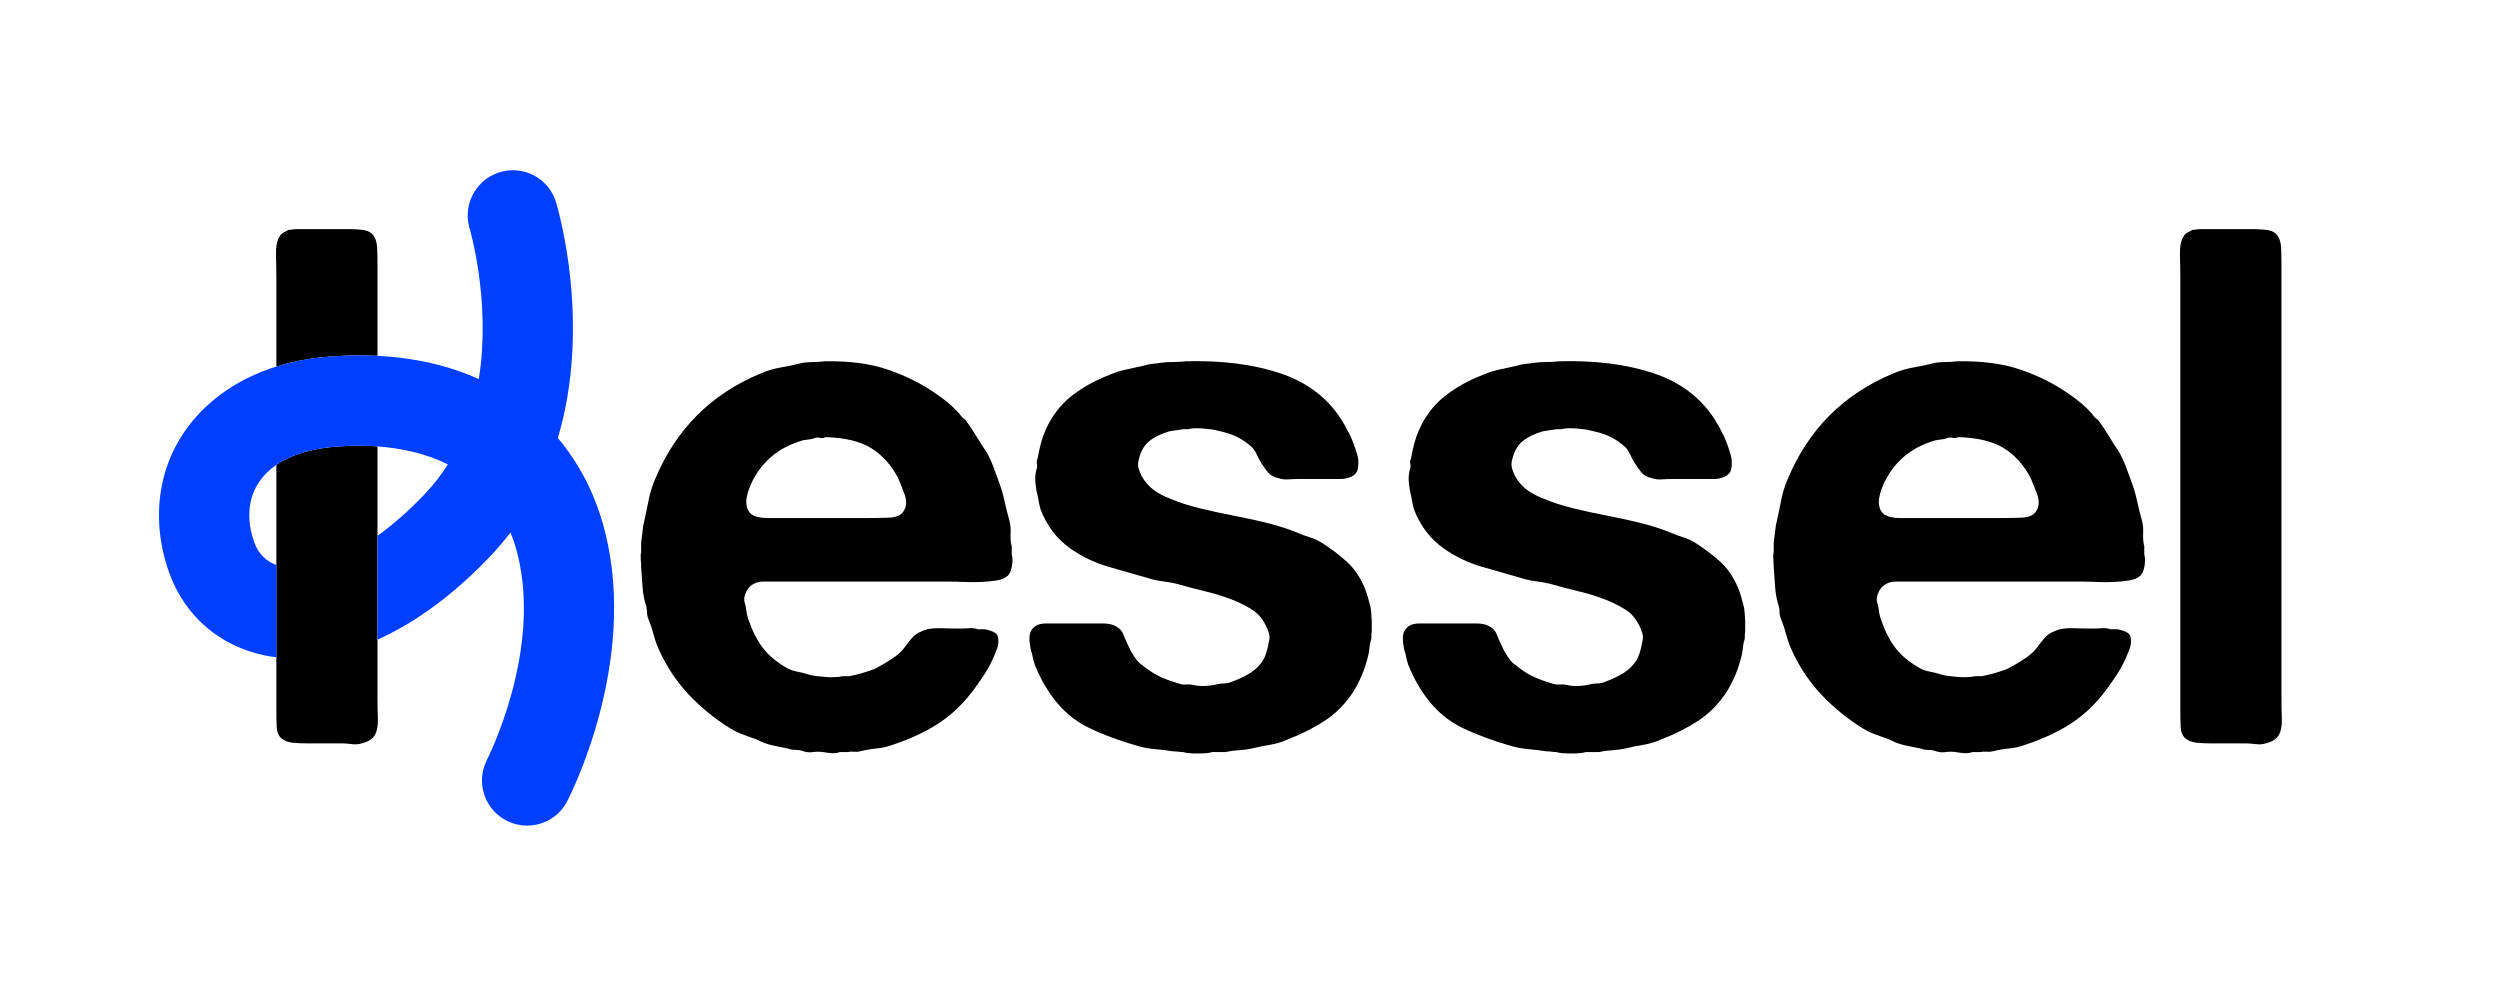
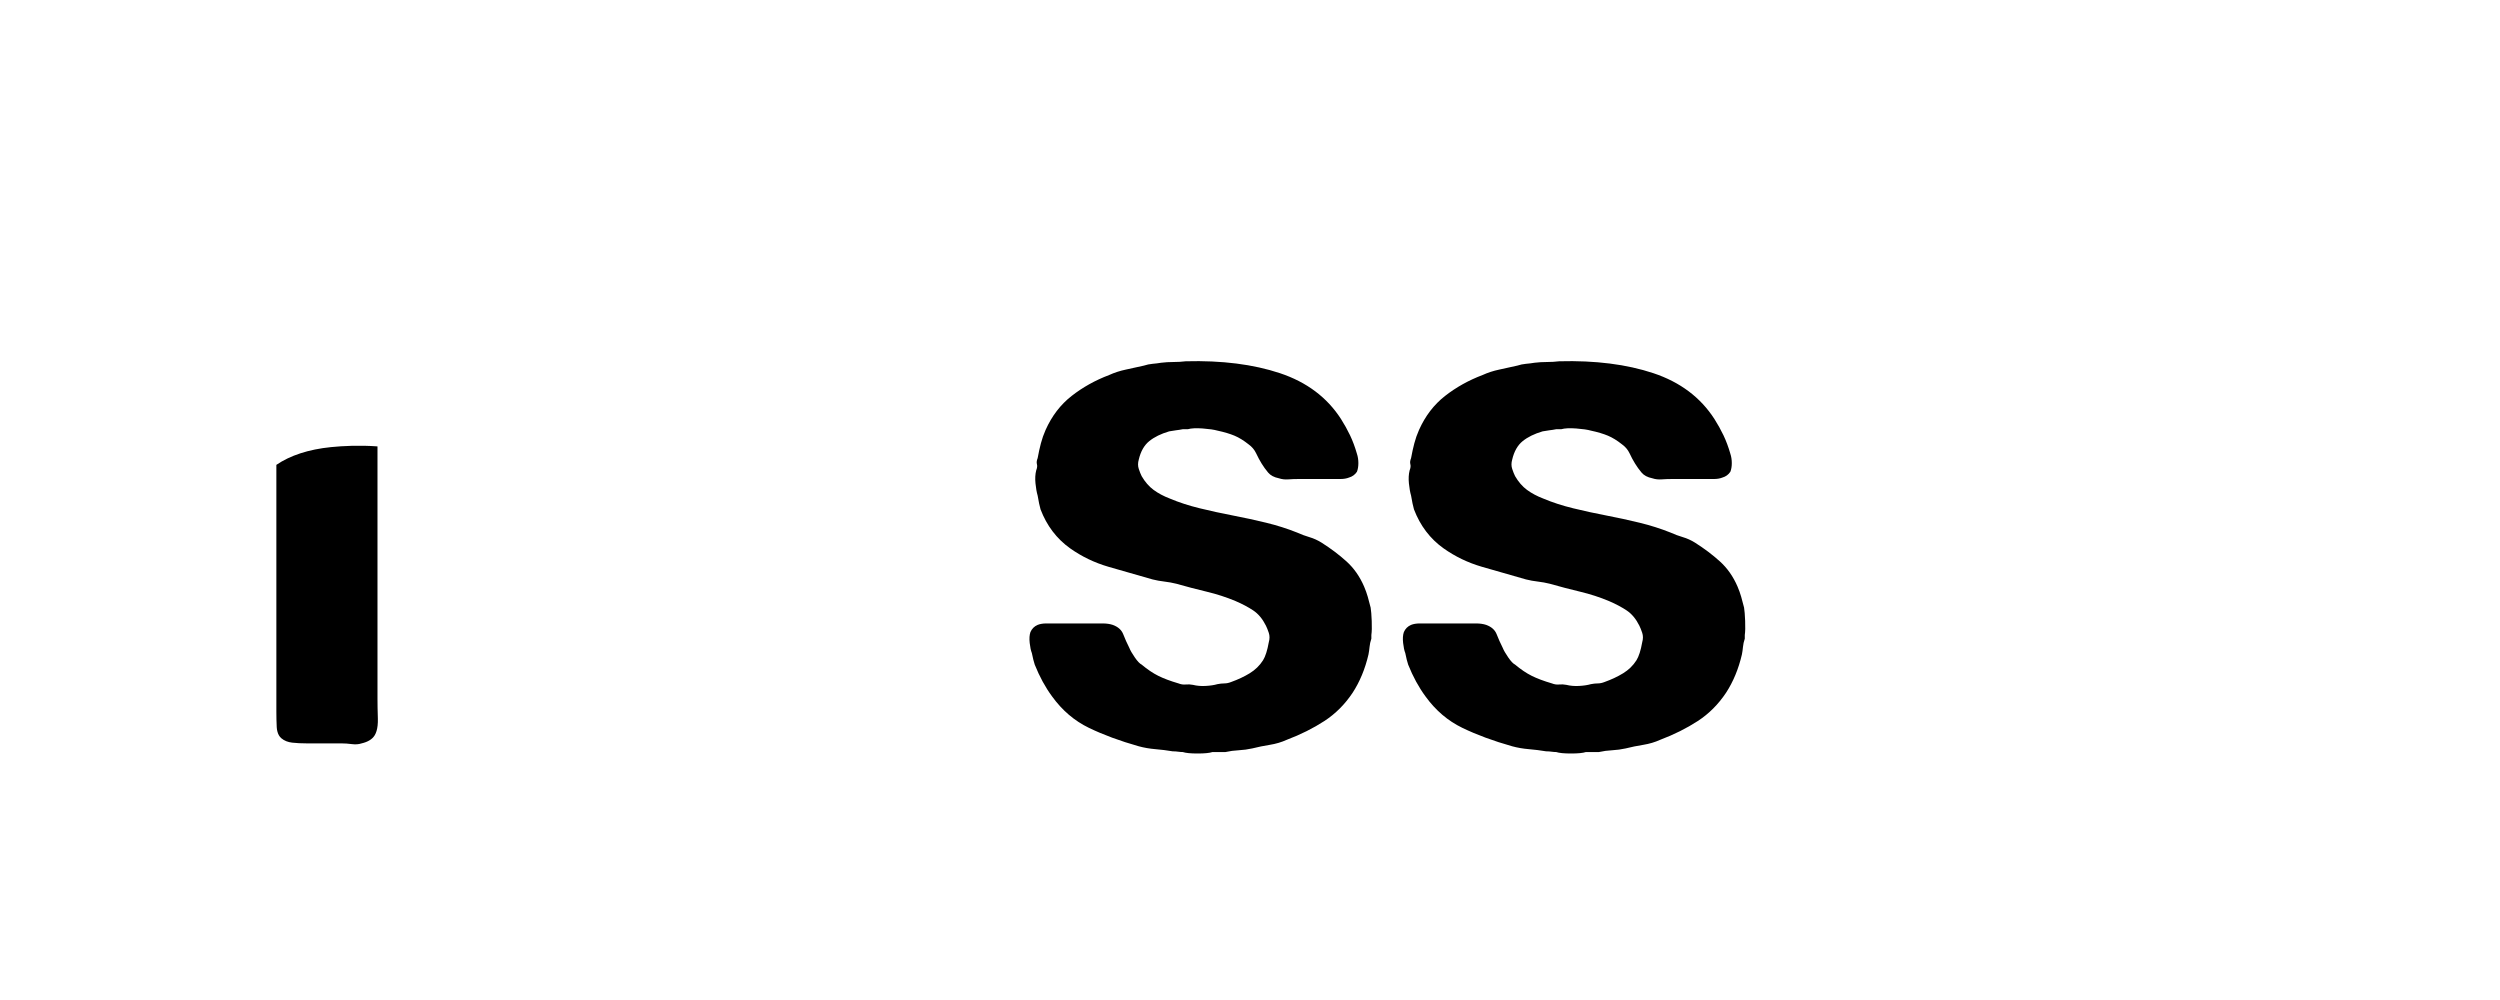
<svg xmlns="http://www.w3.org/2000/svg" version="1.1" id="Calque_1" x="0px" y="0px" viewBox="0 0 2000 800" style="enable-background:new 0 0 2000 800;">
  <style type="text/css">
	.st0{fill:#003FFF;}
</style>
  <g>
    <g>
-       <path d="M1825.46,574.79c-0.2-5.97-0.29-11.27-0.29-15.89v-88.41V263.04v-51.43c0-4.62-0.1-9.15-0.29-13.58&#10;   c-0.2-4.42-1.45-7.99-3.76-10.69c-1.93-1.92-4.62-3.08-8.09-3.47c-3.47-0.38-7.13-0.58-10.98-0.58h-42.18&#10;   c-0.77,0-1.73,0.1-2.89,0.29c-1.16,0.2-2.12,0.29-2.89,0.29c-1.54,0.78-2.99,1.54-4.33,2.31c-1.35,0.78-2.41,1.93-3.18,3.47&#10;   c-1.93,3.09-2.8,8.09-2.6,15.02c0.19,6.93,0.29,12.91,0.29,17.91v78.59v216.69v51.43c0,4.24,0.09,8.38,0.29,12.42&#10;   c0.19,4.05,1.45,7.03,3.76,8.96c2.31,1.93,5.2,3.09,8.67,3.47c3.47,0.39,7.31,0.58,11.56,0.58h27.74c2.69,0,5.49,0.2,8.38,0.58&#10;   c2.89,0.38,5.49,0.19,7.8-0.58c5-1.16,8.47-3.27,10.4-6.36C1824.78,585.29,1825.65,580.76,1825.46,574.79z" />
-       <path d="M809.34,436.97c-0.78-3.08-1.07-6.45-0.87-10.11c0.19-3.66-0.1-7.02-0.87-10.11c-1.54-5.39-2.89-10.78-4.05-16.18&#10;   c-1.16-5.39-2.7-10.59-4.62-15.6c-1.54-4.23-2.99-8.18-4.33-11.85c-1.35-3.66-2.99-7.22-4.91-10.69&#10;   c-3.09-4.62-5.98-9.15-8.67-13.58c-2.7-4.42-5.59-8.76-8.67-13c-1.93-1.16-3.47-2.69-4.62-4.62c-2.7-3.08-5.78-6.07-9.24-8.96&#10;   c-3.47-2.89-6.93-5.49-10.4-7.8c-11.18-7.7-23.79-13.96-37.85-18.78c-14.07-4.81-30.91-7.02-50.56-6.65&#10;   c-3.09,0.39-5.98,0.58-8.67,0.58c-2.7,0-5.59,0.2-8.67,0.58c-6.17,1.54-12.04,2.8-17.63,3.76c-5.59,0.97-11.08,2.6-16.47,4.91&#10;   c-39.68,16.57-67.8,44.88-84.37,84.94c-2.31,5.4-4.04,11.18-5.2,17.34c-1.16,6.17-2.51,12.52-4.04,19.07l-1.73,13.87v6.93&#10;   c-0.39,1.93-0.49,4.04-0.29,6.36c0.19,2.31,0.29,4.43,0.29,6.36c0.38,5.4,0.77,10.79,1.16,16.18c0.38,5.4,1.34,10.4,2.89,15.02&#10;   c0.38,1.54,0.58,2.99,0.58,4.33c0,1.35,0.19,2.8,0.58,4.33c1.92,4.62,3.47,9.16,4.62,13.58c1.16,4.43,2.69,8.77,4.62,13&#10;   c6.16,13.49,14.06,25.34,23.69,35.54c9.63,10.21,20.6,19.17,32.94,26.87c3.08,1.93,6.45,3.57,10.11,4.91&#10;   c3.66,1.35,7.6,2.8,11.85,4.33c3.47,1.93,7.31,3.38,11.56,4.33c4.23,0.96,8.47,1.82,12.71,2.6c1.92,0.77,4.04,1.16,6.36,1.16&#10;   c2.31,0,4.43,0.38,6.36,1.16c2.69,0.77,5.2,0.96,7.51,0.58c2.31-0.39,5-0.39,8.09,0c1.92,0.38,4.14,0.67,6.65,0.87&#10;   c2.5,0.19,4.71-0.1,6.64-0.87h6.36c1.53-0.39,3.18-0.49,4.91-0.29c1.73,0.19,3.37,0.09,4.91-0.29c4.62-1.16,9.05-1.93,13.29-2.31&#10;   c4.23-0.39,8.47-1.35,12.71-2.89c16.18-5.39,29.66-11.94,40.45-19.65c10.78-7.7,20.41-17.91,28.89-30.63&#10;   c3.08-4.23,5.78-8.47,8.09-12.71c2.31-4.23,4.42-9.05,6.36-14.45c0.77-1.92,1.06-4.23,0.87-6.93c-0.2-2.69-1.07-4.42-2.6-5.2&#10;   c-1.54-1.16-4.24-2.11-8.09-2.89h-5.78c-1.93-0.77-4.14-1.06-6.64-0.87c-2.51,0.2-4.91,0.29-7.22,0.29&#10;   c-5.01,0-10.5-0.09-16.47-0.29c-5.98-0.19-10.89,0.68-14.73,2.6c-3.09,1.16-5.69,2.99-7.8,5.49c-2.12,2.51-4.14,5.11-6.07,7.8&#10;   c-2.31,3.09-5.88,6.17-10.69,9.25c-4.82,3.09-9.15,5.59-13,7.51c-3.09,1.16-6.27,2.22-9.53,3.18c-3.28,0.97-6.84,1.83-10.69,2.6&#10;   h-5.2c-3.85,0.78-8.48,0.97-13.87,0.58c-5.4-0.38-9.63-0.96-12.71-1.73c-3.47-1.16-6.84-2.02-10.11-2.6&#10;   c-3.28-0.58-6.46-1.82-9.53-3.76c-7.71-4.62-13.78-9.91-18.2-15.89c-4.43-5.97-8.19-13.58-11.27-22.82&#10;   c-0.78-2.31-1.25-4.52-1.45-6.65c-0.2-2.11-0.68-4.33-1.44-6.65c-0.39-1.92-0.2-3.95,0.58-6.07c0.77-2.11,1.53-3.56,2.31-4.33&#10;   c0.77-1.54,2.69-3.08,5.78-4.62c1.92-0.77,4.14-1.16,6.65-1.16c2.5,0,5.1,0,7.8,0h141c3.47,0,7.41,0.1,11.85,0.29&#10;   c4.42,0.2,8.86,0.2,13.29,0c4.42-0.19,8.47-0.58,12.14-1.16c3.66-0.58,6.45-1.63,8.38-3.18c1.92-1.16,3.27-3.66,4.04-7.51&#10;   c0.77-3.85,0.77-7.31,0-10.4V436.97z M722.66,409.23c-1.93,3.09-5.88,4.72-11.85,4.91c-5.98,0.2-11.65,0.29-17.05,0.29h-64.14&#10;   c-5.01,0-10.21,0-15.6,0c-5.4,0-9.63-0.96-12.71-2.89c-1.93-1.53-3.18-3.47-3.76-5.78c-0.58-2.31-0.68-4.71-0.29-7.22&#10;   c0.38-2.5,1.06-5,2.02-7.51c0.96-2.5,1.82-4.52,2.6-6.07c8.09-15.79,20.6-26.38,37.56-31.78c1.92-0.77,4.05-1.25,6.36-1.44&#10;   c2.31-0.19,4.42-0.67,6.36-1.44c1.16-0.38,2.5-0.38,4.04,0c1.54,0.39,2.89,0.2,4.05-0.58c15.79,0.39,28.11,3.38,36.98,8.96&#10;   c8.86,5.59,15.98,13.58,21.38,23.98c1.16,2.7,2.79,6.84,4.91,12.42C725.64,400.66,725.35,405.39,722.66,409.23z" />
      <path d="M1096.52,486.09c-0.78-3.08-1.54-5.97-2.31-8.67c-0.78-2.69-1.73-5.39-2.89-8.09c-3.47-8.09-8.19-14.83-14.16-20.22&#10;   c-5.98-5.39-12.62-10.4-19.94-15.02c-3.09-1.92-6.27-3.37-9.54-4.33c-3.28-0.96-6.64-2.21-10.11-3.76&#10;   c-7.71-3.08-15.89-5.68-24.56-7.8c-8.67-2.11-17.53-4.05-26.58-5.78c-9.06-1.73-17.91-3.66-26.58-5.78&#10;   c-8.67-2.11-16.67-4.71-23.98-7.8c-5.01-1.92-9.34-4.23-13-6.93c-3.67-2.69-6.84-6.36-9.53-10.98c-0.78-1.53-1.54-3.47-2.31-5.78&#10;   c-0.78-2.31-0.78-4.81,0-7.51c1.53-6.55,4.33-11.46,8.38-14.74c4.04-3.27,9.34-5.87,15.89-7.8c1.92-0.38,3.76-0.67,5.49-0.87&#10;   c1.73-0.19,3.56-0.48,5.49-0.87h4.04c2.69-0.77,6.65-0.96,11.85-0.58c5.2,0.39,9.15,0.97,11.85,1.73&#10;   c5.39,1.16,9.91,2.51,13.58,4.04c3.66,1.54,7.41,3.86,11.27,6.93c2.69,1.93,4.71,4.33,6.07,7.22c1.35,2.89,2.79,5.59,4.33,8.09&#10;   c1.53,2.51,3.27,4.91,5.2,7.22c1.92,2.31,4.81,3.85,8.67,4.62c2.31,0.78,4.81,1.07,7.51,0.87c2.69-0.19,5.39-0.29,8.09-0.29h25.42&#10;   c2.69,0,5.39,0,8.09,0c2.69,0,5-0.38,6.93-1.16c2.69-0.77,4.81-2.31,6.36-4.62c0.77-1.92,1.16-4.23,1.16-6.93&#10;   c0-2.69-0.39-5.2-1.16-7.51c-1.54-5.39-3.38-10.3-5.49-14.74c-2.12-4.42-4.53-8.76-7.22-13c-11.18-17.34-27.45-29.56-48.83-36.69&#10;   c-21.38-7.12-46.52-10.3-75.41-9.53c-3.09,0.39-6.36,0.58-9.82,0.58c-3.47,0-6.74,0.2-9.82,0.58c-2.31,0.39-4.62,0.68-6.94,0.87&#10;   c-2.31,0.2-4.62,0.68-6.93,1.44c-5.01,1.16-9.82,2.22-14.45,3.18c-4.62,0.97-9.06,2.41-13.29,4.33&#10;   c-11.18,4.24-21.19,9.82-30.05,16.76c-8.87,6.93-15.8,15.99-20.8,27.16c-1.54,3.47-2.8,7.03-3.76,10.69&#10;   c-0.97,3.67-1.83,7.61-2.6,11.85c-0.78,1.93-0.97,3.57-0.58,4.91c0.38,1.35,0.19,2.99-0.58,4.91c-0.78,3.09-0.97,6.55-0.58,10.4&#10;   c0.38,3.85,0.96,7.13,1.74,9.82c0.77,4.62,1.53,8.29,2.31,10.98c5,13.1,12.9,23.5,23.69,31.2c9.25,6.55,19.45,11.47,30.63,14.73&#10;   c11.17,3.28,22.92,6.65,35.25,10.11c3.08,0.78,6.26,1.35,9.53,1.73c3.27,0.39,6.45,0.97,9.53,1.73&#10;   c8.09,2.31,16.18,4.43,24.27,6.36c8.09,1.93,15.79,4.43,23.12,7.51c5.39,2.31,10.11,4.82,14.16,7.51&#10;   c4.04,2.7,7.41,6.74,10.11,12.13c0.77,1.54,1.53,3.47,2.31,5.78c0.77,2.31,0.77,4.82,0,7.51c-1.16,6.56-2.7,11.37-4.62,14.45&#10;   c-2.7,4.24-6.27,7.71-10.69,10.4c-4.43,2.7-9.35,5.01-14.74,6.93c-1.93,0.78-3.75,1.16-5.49,1.16c-1.73,0-3.57,0.2-5.49,0.58&#10;   c-2.7,0.78-5.88,1.25-9.53,1.44c-3.67,0.2-7.03-0.09-10.11-0.87c-1.93-0.38-3.85-0.48-5.78-0.29c-1.93,0.2-3.86-0.09-5.78-0.87&#10;   c-6.56-1.92-11.94-3.95-16.18-6.07c-4.24-2.11-8.67-5.1-13.29-8.96c-1.54-0.77-3.38-2.69-5.49-5.78&#10;   c-2.12-3.08-3.57-5.58-4.33-7.51c-1.93-3.85-3.57-7.51-4.91-10.98c-1.35-3.47-4.14-5.97-8.38-7.51c-2.31-0.77-5.01-1.16-8.09-1.16&#10;   c-3.09,0-6.17,0-9.25,0h-27.16c-3.09,0-5.98,0-8.67,0c-2.7,0-5.01,0.39-6.93,1.16c-2.7,1.16-4.62,3.09-5.78,5.78&#10;   c-0.78,2.31-0.97,5.2-0.58,8.67c0.38,3.47,0.96,6.17,1.73,8.09c0.77,3.85,1.53,6.93,2.31,9.25c3.85,9.63,8.47,18.11,13.87,25.43&#10;   c8.09,11.18,17.91,19.56,29.47,25.14c11.56,5.59,24.85,10.5,39.87,14.74c4.23,1.16,8.67,1.92,13.29,2.31&#10;   c4.62,0.38,9.25,0.96,13.87,1.73c1.53,0,2.98,0.09,4.33,0.29c1.35,0.19,2.6,0.29,3.76,0.29c2.31,0.77,6.26,1.16,11.85,1.16&#10;   c5.58,0,9.53-0.39,11.85-1.16h10.4c3.47-0.78,7.02-1.25,10.69-1.44c3.66-0.2,7.22-0.68,10.69-1.45c4.62-1.16,9.34-2.12,14.16-2.89&#10;   c4.81-0.77,9.34-2.11,13.58-4.04c11.17-4.23,21.18-9.25,30.05-15.02c8.86-5.78,16.37-13.29,22.54-22.54&#10;   c5.78-8.86,10.01-19.07,12.71-30.63c0.38-1.92,0.67-3.95,0.87-6.07c0.19-2.11,0.67-4.33,1.45-6.64v-2.89&#10;   c0.38-2.69,0.48-6.45,0.29-11.27C1097.19,491.96,1096.9,488.4,1096.52,486.09z" />
      <path d="M1395.26,486.09c-0.78-3.08-1.54-5.97-2.31-8.67c-0.78-2.69-1.73-5.39-2.89-8.09c-3.47-8.09-8.19-14.83-14.16-20.22&#10;   c-5.98-5.39-12.62-10.4-19.94-15.02c-3.09-1.92-6.27-3.37-9.54-4.33c-3.28-0.96-6.64-2.21-10.11-3.76&#10;   c-7.71-3.08-15.89-5.68-24.56-7.8c-8.67-2.11-17.53-4.05-26.58-5.78c-9.06-1.73-17.91-3.66-26.58-5.78&#10;   c-8.67-2.11-16.67-4.71-23.98-7.8c-5.01-1.92-9.34-4.23-13-6.93c-3.67-2.69-6.84-6.36-9.53-10.98c-0.78-1.53-1.54-3.47-2.31-5.78&#10;   c-0.78-2.31-0.78-4.81,0-7.51c1.53-6.55,4.33-11.46,8.38-14.74c4.04-3.27,9.34-5.87,15.89-7.8c1.92-0.38,3.76-0.67,5.49-0.87&#10;   c1.73-0.19,3.56-0.48,5.49-0.87h4.04c2.69-0.77,6.65-0.96,11.85-0.58c5.2,0.39,9.15,0.97,11.85,1.73&#10;   c5.39,1.16,9.91,2.51,13.58,4.04c3.66,1.54,7.41,3.86,11.27,6.93c2.69,1.93,4.71,4.33,6.07,7.22c1.35,2.89,2.79,5.59,4.33,8.09&#10;   c1.53,2.51,3.27,4.91,5.2,7.22c1.92,2.31,4.81,3.85,8.67,4.62c2.31,0.78,4.81,1.07,7.51,0.87c2.69-0.19,5.39-0.29,8.09-0.29h25.42&#10;   c2.69,0,5.39,0,8.09,0c2.69,0,5-0.38,6.93-1.16c2.69-0.77,4.81-2.31,6.36-4.62c0.77-1.92,1.16-4.23,1.16-6.93&#10;   c0-2.69-0.39-5.2-1.16-7.51c-1.54-5.39-3.38-10.3-5.49-14.74c-2.12-4.42-4.53-8.76-7.22-13c-11.18-17.34-27.45-29.56-48.83-36.69&#10;   c-21.38-7.12-46.52-10.3-75.41-9.53c-3.09,0.39-6.36,0.58-9.82,0.58c-3.47,0-6.74,0.2-9.82,0.58c-2.31,0.39-4.62,0.68-6.94,0.87&#10;   c-2.31,0.2-4.62,0.68-6.93,1.44c-5.01,1.16-9.82,2.22-14.45,3.18c-4.62,0.97-9.06,2.41-13.29,4.33&#10;   c-11.18,4.24-21.19,9.82-30.05,16.76c-8.87,6.93-15.8,15.99-20.8,27.16c-1.54,3.47-2.8,7.03-3.76,10.69&#10;   c-0.97,3.67-1.83,7.61-2.6,11.85c-0.78,1.93-0.97,3.57-0.58,4.91c0.38,1.35,0.19,2.99-0.58,4.91c-0.78,3.09-0.97,6.55-0.58,10.4&#10;   c0.38,3.85,0.96,7.13,1.74,9.82c0.77,4.62,1.53,8.29,2.31,10.98c5,13.1,12.9,23.5,23.69,31.2c9.25,6.55,19.45,11.47,30.63,14.73&#10;   c11.17,3.28,22.92,6.65,35.25,10.11c3.08,0.78,6.26,1.35,9.53,1.73c3.27,0.39,6.45,0.97,9.53,1.73&#10;   c8.09,2.31,16.18,4.43,24.27,6.36c8.09,1.93,15.79,4.43,23.12,7.51c5.39,2.31,10.11,4.82,14.16,7.51&#10;   c4.04,2.7,7.41,6.74,10.11,12.13c0.77,1.54,1.53,3.47,2.31,5.78c0.77,2.31,0.77,4.82,0,7.51c-1.16,6.56-2.7,11.37-4.62,14.45&#10;   c-2.7,4.24-6.27,7.71-10.69,10.4c-4.43,2.7-9.35,5.01-14.74,6.93c-1.93,0.78-3.75,1.16-5.49,1.16c-1.73,0-3.57,0.2-5.49,0.58&#10;   c-2.7,0.78-5.88,1.25-9.53,1.44c-3.67,0.2-7.03-0.09-10.11-0.87c-1.93-0.38-3.85-0.48-5.78-0.29c-1.93,0.2-3.86-0.09-5.78-0.87&#10;   c-6.56-1.92-11.94-3.95-16.18-6.07c-4.24-2.11-8.67-5.1-13.29-8.96c-1.54-0.77-3.38-2.69-5.49-5.78&#10;   c-2.12-3.08-3.57-5.58-4.33-7.51c-1.93-3.85-3.57-7.51-4.91-10.98c-1.35-3.47-4.14-5.97-8.38-7.51c-2.31-0.77-5.01-1.16-8.09-1.16&#10;   c-3.09,0-6.17,0-9.25,0h-27.16c-3.09,0-5.98,0-8.67,0c-2.7,0-5.01,0.39-6.93,1.16c-2.7,1.16-4.62,3.09-5.78,5.78&#10;   c-0.78,2.31-0.97,5.2-0.58,8.67c0.38,3.47,0.96,6.17,1.73,8.09c0.77,3.85,1.53,6.93,2.31,9.25c3.85,9.63,8.47,18.11,13.87,25.43&#10;   c8.09,11.18,17.91,19.56,29.47,25.14c11.56,5.59,24.85,10.5,39.87,14.74c4.23,1.16,8.67,1.92,13.29,2.31&#10;   c4.62,0.38,9.25,0.96,13.87,1.73c1.53,0,2.98,0.09,4.33,0.29c1.35,0.19,2.6,0.29,3.76,0.29c2.31,0.77,6.26,1.16,11.85,1.16&#10;   c5.58,0,9.53-0.39,11.85-1.16h10.4c3.47-0.78,7.02-1.25,10.69-1.44c3.66-0.2,7.22-0.68,10.69-1.45c4.62-1.16,9.34-2.12,14.16-2.89&#10;   c4.81-0.77,9.34-2.11,13.58-4.04c11.17-4.23,21.18-9.25,30.05-15.02c8.86-5.78,16.37-13.29,22.54-22.54&#10;   c5.78-8.86,10.01-19.07,12.71-30.63c0.38-1.92,0.67-3.95,0.87-6.07c0.19-2.11,0.67-4.33,1.45-6.64v-2.89&#10;   c0.38-2.69,0.48-6.45,0.29-11.27C1395.93,491.96,1395.64,488.4,1395.26,486.09z" />
-       <path d="M1715.39,436.97c-0.78-3.08-1.07-6.45-0.87-10.11c0.19-3.66-0.1-7.02-0.87-10.11c-1.54-5.39-2.89-10.78-4.04-16.18&#10;   c-1.16-5.39-2.7-10.59-4.62-15.6c-1.54-4.23-2.99-8.18-4.33-11.85c-1.35-3.66-2.99-7.22-4.91-10.69&#10;   c-3.09-4.62-5.98-9.15-8.67-13.58c-2.7-4.42-5.59-8.76-8.67-13c-1.93-1.16-3.47-2.69-4.62-4.62c-2.7-3.08-5.78-6.07-9.25-8.96&#10;   c-3.47-2.89-6.93-5.49-10.4-7.8c-11.18-7.7-23.79-13.96-37.85-18.78c-14.07-4.81-30.92-7.02-50.56-6.65&#10;   c-3.09,0.39-5.98,0.58-8.67,0.58c-2.7,0-5.59,0.2-8.67,0.58c-6.17,1.54-12.04,2.8-17.62,3.76c-5.59,0.97-11.08,2.6-16.47,4.91&#10;   c-39.68,16.57-67.81,44.88-84.37,84.94c-2.31,5.4-4.05,11.18-5.2,17.34c-1.16,6.17-2.51,12.52-4.04,19.07l-1.73,13.87v6.93&#10;   c-0.39,1.93-0.49,4.04-0.29,6.36c0.19,2.31,0.29,4.43,0.29,6.36c0.38,5.4,0.77,10.79,1.16,16.18c0.38,5.4,1.35,10.4,2.89,15.02&#10;   c0.38,1.54,0.58,2.99,0.58,4.33c0,1.35,0.19,2.8,0.58,4.33c1.92,4.62,3.47,9.16,4.62,13.58c1.16,4.43,2.69,8.77,4.62,13&#10;   c6.16,13.49,14.06,25.34,23.69,35.54c9.63,10.21,20.61,19.17,32.94,26.87c3.08,1.93,6.44,3.57,10.11,4.91&#10;   c3.66,1.35,7.6,2.8,11.85,4.33c3.47,1.93,7.31,3.38,11.56,4.33c4.23,0.96,8.47,1.82,12.71,2.6c1.92,0.77,4.05,1.16,6.36,1.16&#10;   c2.31,0,4.42,0.38,6.36,1.16c2.69,0.77,5.2,0.96,7.51,0.58c2.31-0.39,5-0.39,8.09,0c1.92,0.38,4.14,0.67,6.65,0.87&#10;   c2.5,0.19,4.71-0.1,6.65-0.87h6.36c1.54-0.39,3.18-0.49,4.91-0.29c1.73,0.19,3.37,0.09,4.91-0.29c4.62-1.16,9.05-1.93,13.29-2.31&#10;   c4.23-0.39,8.47-1.35,12.71-2.89c16.18-5.39,29.66-11.94,40.45-19.65c10.78-7.7,20.41-17.91,28.89-30.63&#10;   c3.08-4.23,5.78-8.47,8.09-12.71c2.31-4.23,4.42-9.05,6.36-14.45c0.77-1.92,1.06-4.23,0.87-6.93c-0.2-2.69-1.06-4.42-2.6-5.2&#10;   c-1.54-1.16-4.25-2.11-8.09-2.89h-5.78c-1.93-0.77-4.14-1.06-6.65-0.87c-2.51,0.2-4.91,0.29-7.22,0.29&#10;   c-5.01,0-10.5-0.09-16.47-0.29c-5.98-0.19-10.89,0.68-14.74,2.6c-3.09,1.16-5.69,2.99-7.8,5.49c-2.12,2.51-4.14,5.11-6.07,7.8&#10;   c-2.31,3.09-5.88,6.17-10.69,9.25c-4.82,3.09-9.16,5.59-13,7.51c-3.09,1.16-6.27,2.22-9.54,3.18c-3.28,0.97-6.84,1.83-10.69,2.6&#10;   h-5.2c-3.85,0.78-8.48,0.97-13.87,0.58c-5.4-0.38-9.63-0.96-12.71-1.73c-3.47-1.16-6.85-2.02-10.11-2.6&#10;   c-3.28-0.58-6.45-1.82-9.53-3.76c-7.71-4.62-13.78-9.91-18.2-15.89c-4.43-5.97-8.19-13.58-11.27-22.82&#10;   c-0.78-2.31-1.26-4.52-1.45-6.65c-0.2-2.11-0.68-4.33-1.45-6.65c-0.39-1.92-0.2-3.95,0.58-6.07c0.77-2.11,1.53-3.56,2.31-4.33&#10;   c0.77-1.54,2.69-3.08,5.78-4.62c1.92-0.77,4.13-1.16,6.65-1.16c2.5,0,5.1,0,7.8,0h140.99c3.47,0,7.41,0.1,11.85,0.29&#10;   c4.42,0.2,8.86,0.2,13.29,0c4.43-0.19,8.47-0.58,12.14-1.16c3.66-0.58,6.45-1.63,8.38-3.18c1.92-1.16,3.27-3.66,4.05-7.51&#10;   c0.77-3.85,0.77-7.31,0-10.4V436.97z M1628.71,409.23c-1.93,3.09-5.88,4.72-11.85,4.91c-5.98,0.2-11.66,0.29-17.05,0.29h-64.14&#10;   c-5.01,0-10.21,0-15.6,0c-5.4,0-9.63-0.96-12.71-2.89c-1.93-1.53-3.18-3.47-3.75-5.78c-0.58-2.31-0.68-4.71-0.29-7.22&#10;   c0.38-2.5,1.06-5,2.02-7.51c0.96-2.5,1.82-4.52,2.6-6.07c8.09-15.79,20.6-26.38,37.56-31.78c1.92-0.77,4.04-1.25,6.36-1.44&#10;   c2.31-0.19,4.43-0.67,6.36-1.44c1.16-0.38,2.5-0.38,4.04,0c1.53,0.39,2.89,0.2,4.04-0.58c15.79,0.39,28.12,3.38,36.98,8.96&#10;   c8.86,5.59,15.98,13.58,21.38,23.98c1.16,2.7,2.79,6.84,4.91,12.42C1631.69,400.66,1631.4,405.39,1628.71,409.23z" />
      <path d="M301.99,511.7v-41.22v-41.88v-10.52v-60.97c-14.45-1.05-27.5-0.39-37.11,0.57c-18.07,1.81-32.86,6.73-43.79,14.21v46.91&#10;   v33.18v65.87v7.97v43.46c0,4.24,0.09,8.38,0.29,12.42c0.06,1.2,0.24,2.28,0.48,3.3c0.58,2.4,1.65,4.31,3.27,5.66&#10;   c2.31,1.93,5.2,3.09,8.67,3.47c3.47,0.39,7.31,0.58,11.56,0.58h27.74c2.69,0,5.49,0.2,8.38,0.58c2.89,0.38,5.49,0.19,7.8-0.58&#10;   c5-1.16,8.47-3.27,10.4-6.36c1.26-2.02,2.06-4.67,2.41-7.94c0.18-1.71,0.25-3.58,0.19-5.64c-0.2-5.97-0.29-11.27-0.29-15.89V511.7&#10;   z" />
-       <path d="M221.09,293.2c11.43-3.59,23.66-6.11,36.6-7.4c15.3-1.53,30.08-1.88,44.3-1.16v-21.6v-51.43c0-4.62-0.1-9.15-0.29-13.58&#10;   c-0.2-4.42-1.44-7.99-3.75-10.69c-1.93-1.92-4.62-3.08-8.09-3.47c-3.47-0.38-7.13-0.58-10.98-0.58H236.7&#10;   c-0.78,0-1.73,0.1-2.89,0.29c-1.16,0.2-2.12,0.29-2.89,0.29c-1.54,0.78-2.99,1.54-4.33,2.31c-1.35,0.78-2.41,1.93-3.18,3.47&#10;   c-1.93,3.09-2.8,8.09-2.6,15.02c0.19,6.93,0.29,12.91,0.29,17.91V293.2z" />
    </g>
-     <path class="st0" d="M484.16,425.9c-7.34-29.33-20.29-54.65-37.88-75.48c27.04-90.79,0.51-181.37-1.04-187.28&#10;  c-5.05-19.28-24.75-30.79-44.04-25.77c-19.29,5.02-30.86,24.75-25.86,44.04c0.27,1.05,17.76,59.42,7.71,121.83c-0.01,0-0.01,0,0,0&#10;  c-23.97-10.74-51.23-17.08-81.05-18.59c-14.22-0.72-29-0.37-44.3,1.16c-12.94,1.29-25.17,3.82-36.6,7.4&#10;  c-59.42,18.65-96.67,66.55-93.76,125.4c0,0,0,0,0,0c0,0,0,0,0,0s0,0,0,0c0.67,13.45,3.45,26.99,8.28,40.24&#10;  c12.44,34.14,40.2,58,76.17,65.48c3.07,0.64,6.18,1.11,9.31,1.51v-7.97v-65.87c-8.46-3.14-14.39-9.1-17.59-17.88&#10;  c-2.35-6.44-3.69-12.86-4-19.08c0,0,0,0,0,0c-0.9-18.2,6.81-33.01,21.59-43.13c10.93-7.48,25.72-12.4,43.79-14.21&#10;  c9.61-0.96,22.66-1.62,37.11-0.57c17.88,1.3,37.91,5.21,56.28,14.4c-5.16,8.19-11.19,16.07-18.23,23.48&#10;  c-13.22,13.93-25.99,24.98-38.05,33.61v41.87v41.22c30.47-13.63,61.3-36.23,90.46-66.95c5.79-6.1,11.07-12.38,15.94-18.79&#10;  c2.19,5.41,4.1,11.21,5.67,17.47c19.67,78.65-24.47,164.32-24.92,165.26c-8.65,17.98-1.08,39.57,16.9,48.22&#10;  c5.05,2.43,10.38,3.58,15.63,3.58c13.45,0,26.37-7.55,32.58-20.48C456.64,635.05,510.23,530.11,484.16,425.9z" />
  </g>
</svg>